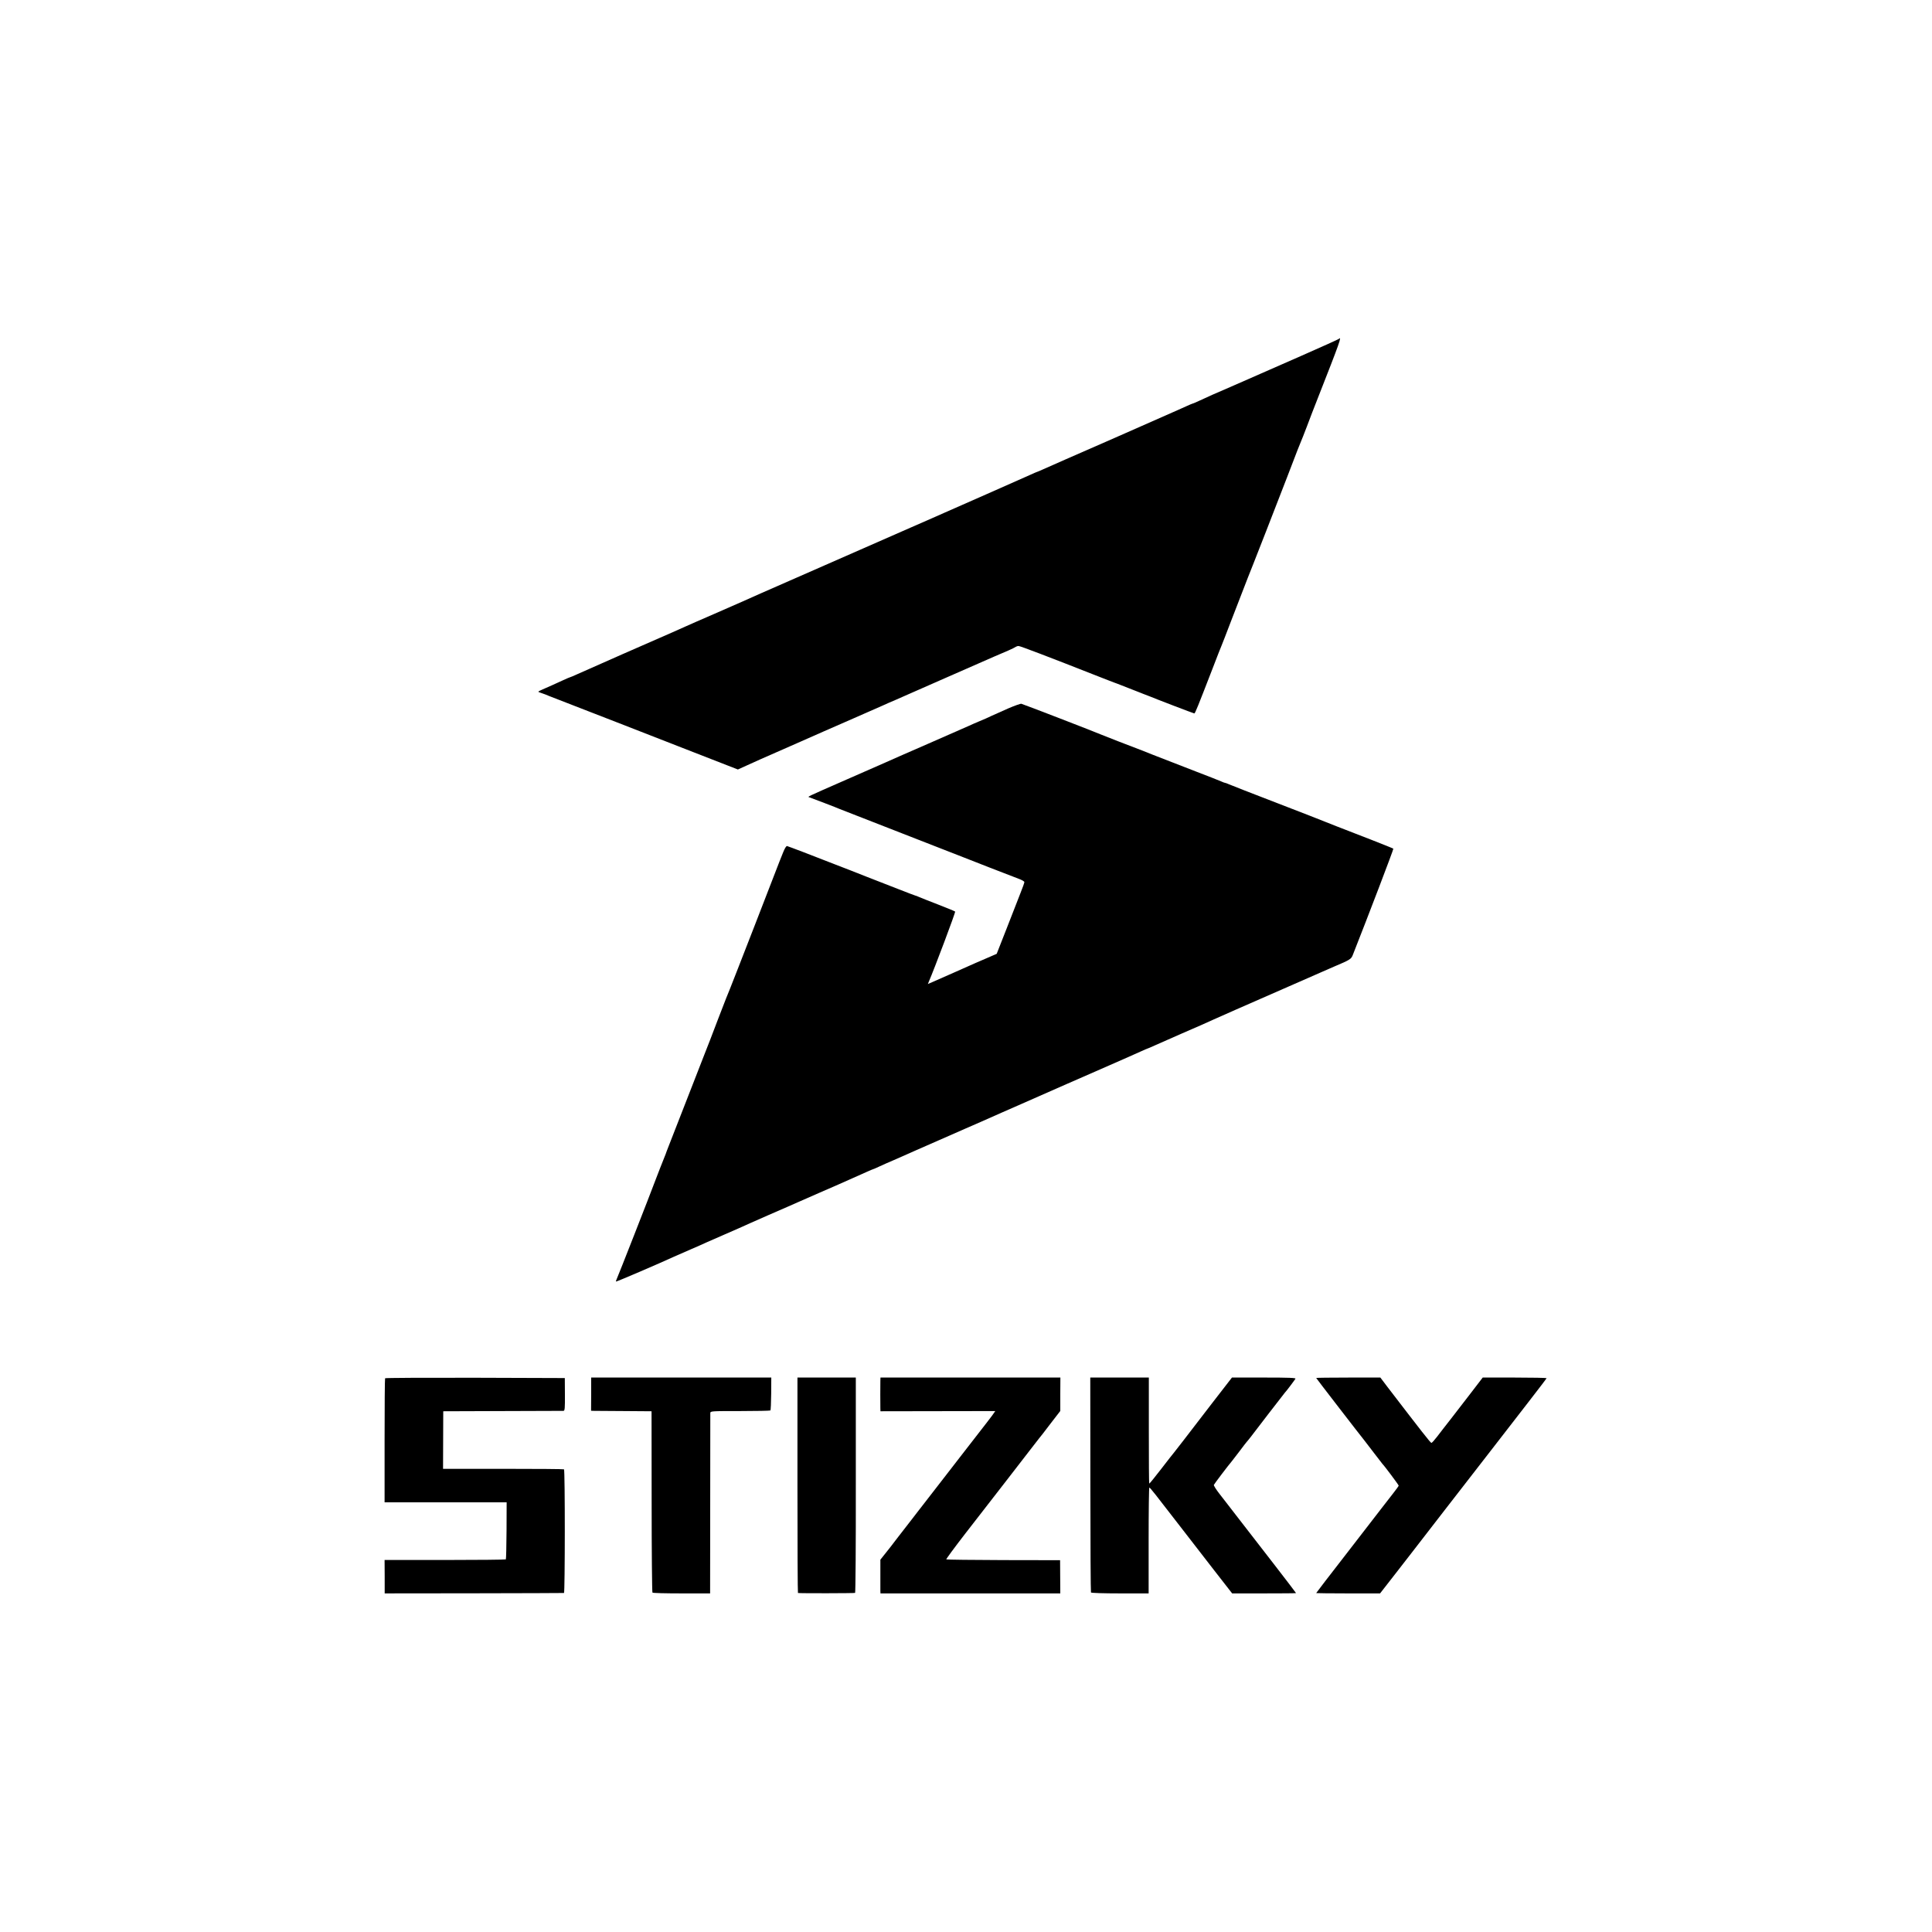
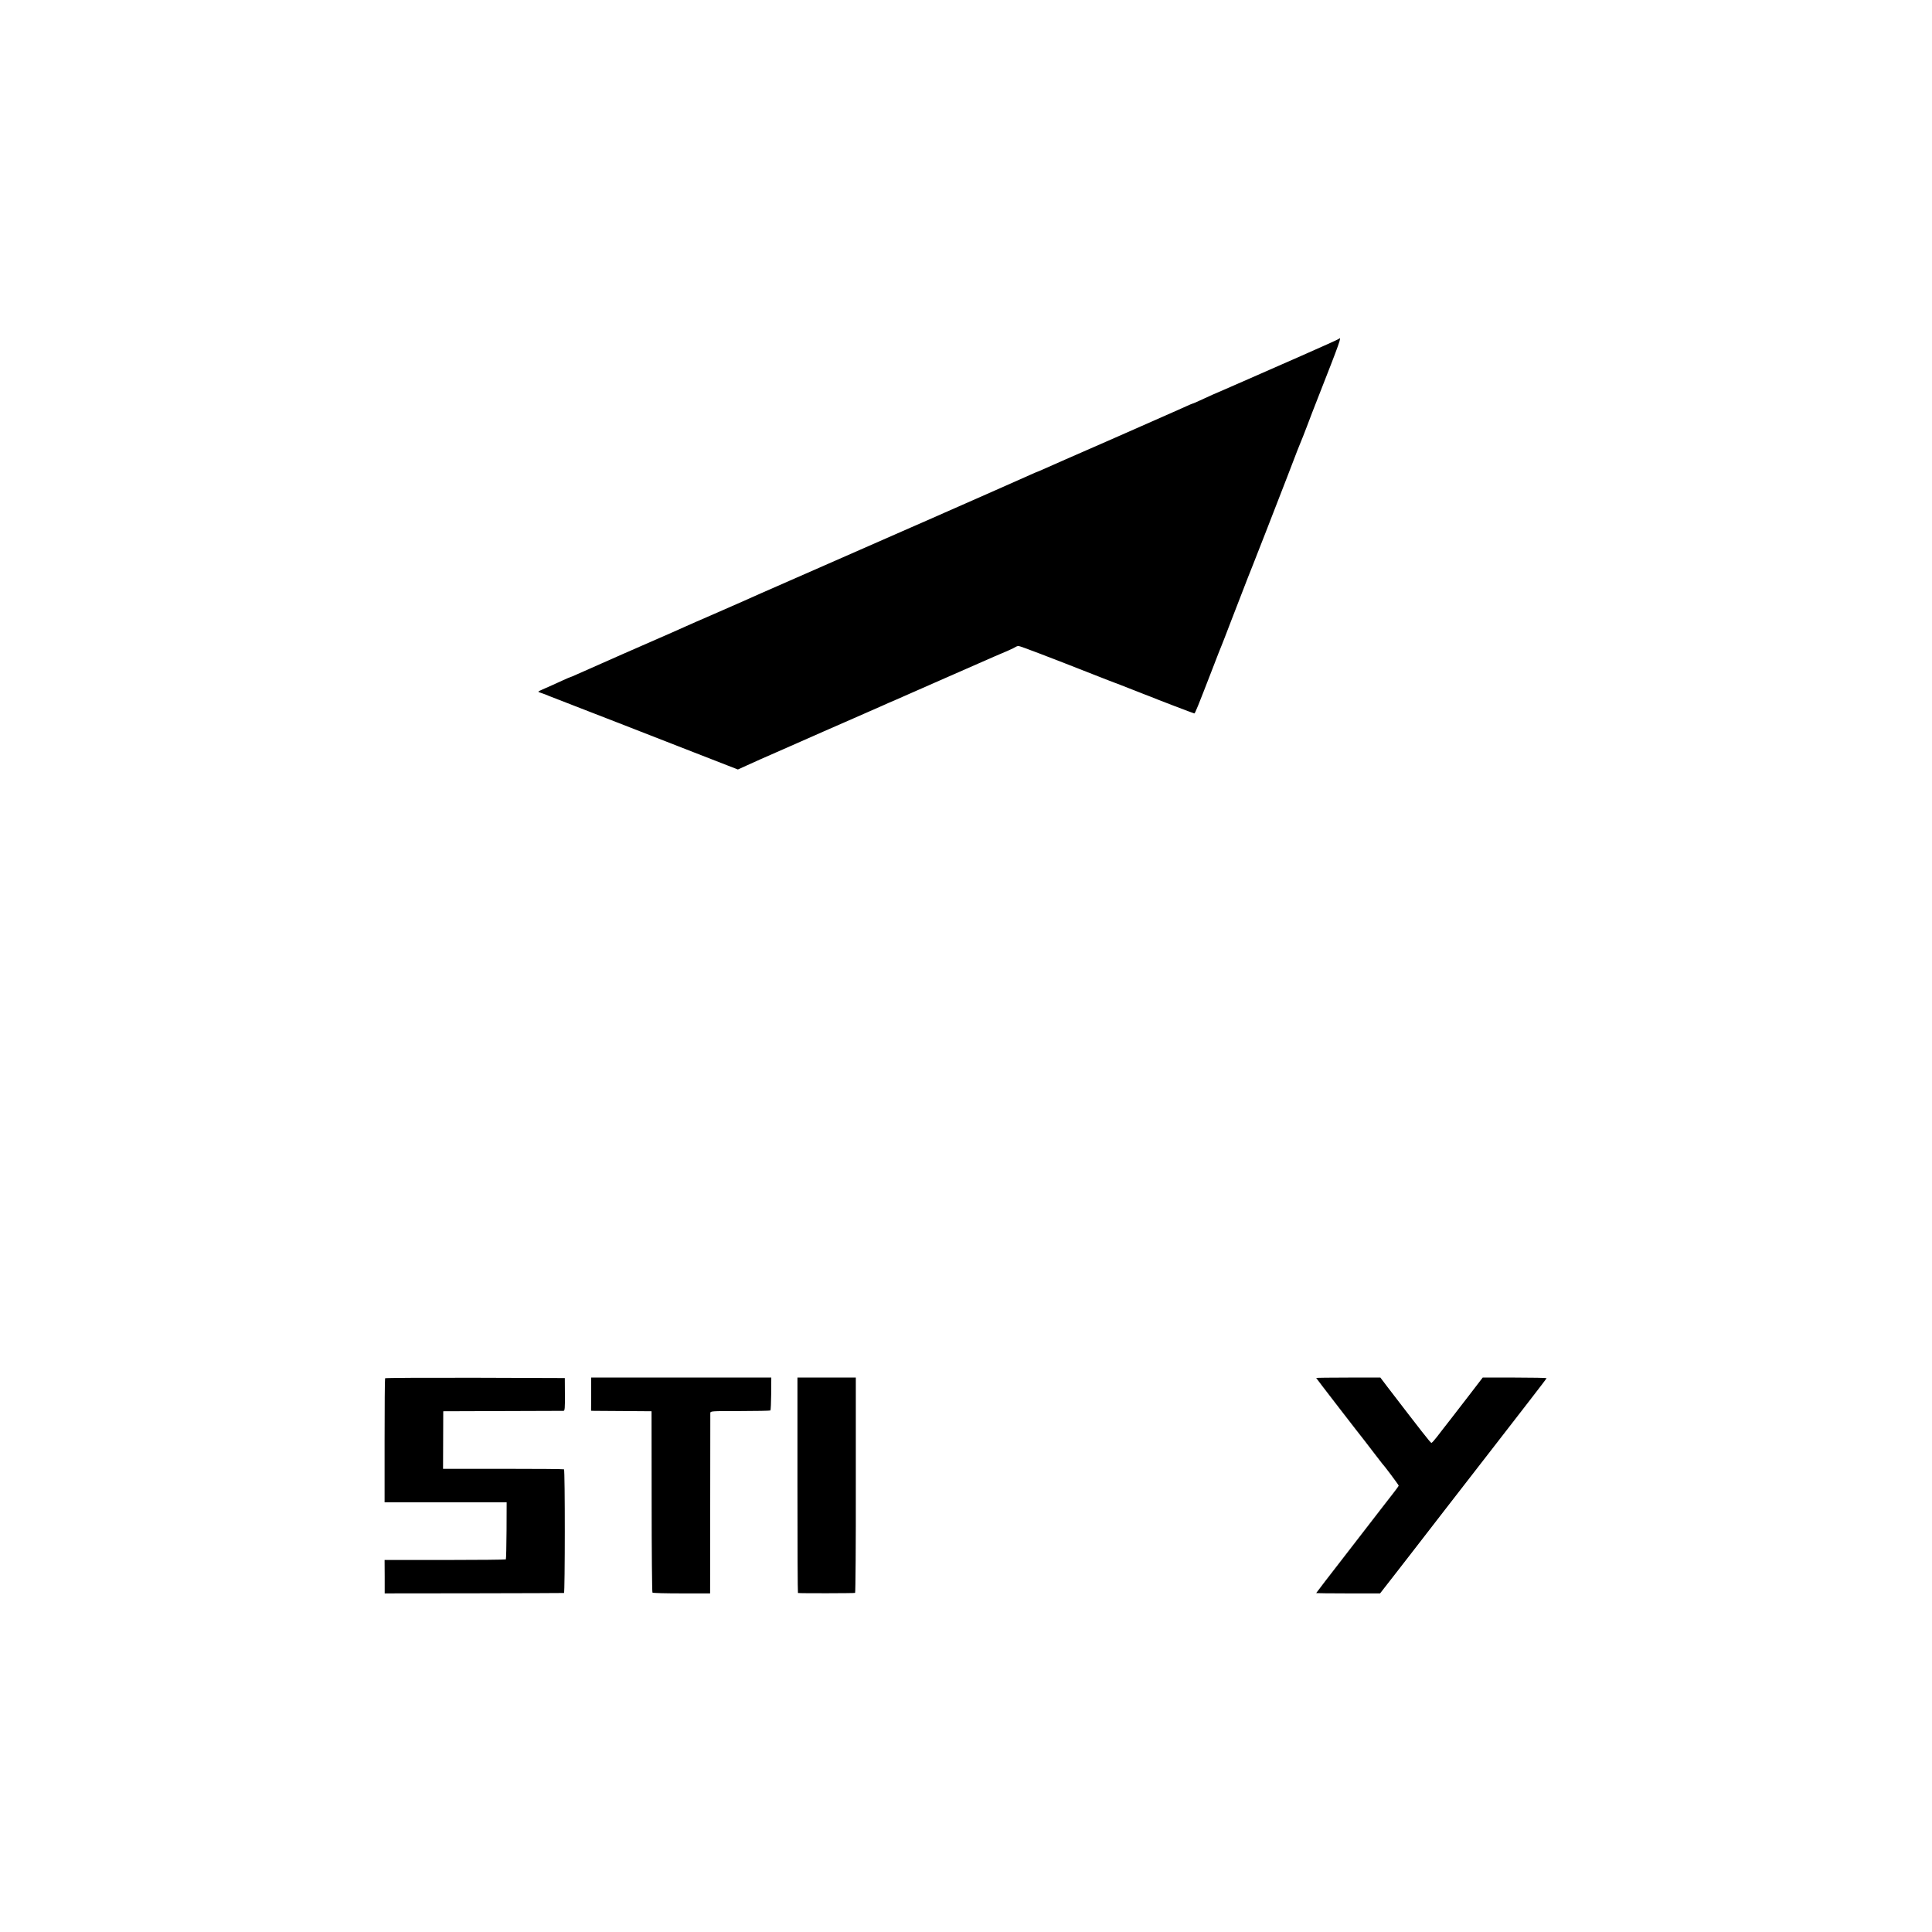
<svg xmlns="http://www.w3.org/2000/svg" version="1.0" width="1920pt" height="1920pt" viewBox="0 0 1920 1920" preserveAspectRatio="xMidYMid meet">
  <g transform="translate(0,1920) scale(0.1,-0.1)" fill="#000000" stroke="none">
    <path d="M13305 15832 c-6 -5 -172 -80 -370 -167 -198 -87 -382 -168 -410 -180 -27 -12 -84 -37 -125 -55 -41 -18 -99 -43 -128 -56 -29 -13 -79 -35 -112 -49 -67 -28 -146 -63 -238 -106 -34 -16 -65 -29 -68 -29 -3 0 -31 -12 -62 -26 -31 -14 -70 -32 -87 -39 -180 -80 -494 -218 -519 -229 -17 -8 -103 -46 -191 -84 -282 -123 -578 -253 -633 -278 -29 -13 -54 -24 -57 -24 -2 0 -32 -13 -67 -29 -35 -16 -232 -103 -438 -194 -206 -90 -395 -174 -420 -185 -25 -11 -173 -77 -330 -145 -353 -155 -991 -435 -1205 -529 -88 -39 -216 -95 -285 -125 -69 -31 -147 -65 -175 -78 -27 -12 -156 -68 -285 -125 -129 -56 -260 -113 -290 -127 -30 -14 -89 -40 -130 -58 -110 -47 -885 -388 -952 -419 -31 -14 -59 -26 -62 -26 -3 0 -33 -13 -68 -29 -83 -38 -153 -70 -205 -92 -24 -10 -43 -20 -43 -23 0 -2 17 -10 38 -16 20 -7 51 -18 67 -26 17 -7 172 -67 345 -134 173 -67 324 -125 335 -130 22 -9 107 -42 764 -298 l434 -169 86 39 c118 54 110 50 433 192 158 69 311 137 340 150 29 13 159 70 288 126 129 57 259 114 289 127 29 14 88 39 130 57 42 18 263 115 491 216 228 100 449 197 490 215 41 18 104 45 140 60 36 16 69 32 75 37 5 4 17 8 28 8 16 0 284 -102 792 -302 83 -33 155 -60 160 -62 6 -2 19 -7 30 -11 11 -4 63 -25 115 -45 52 -20 104 -41 115 -45 11 -5 22 -9 25 -10 15 -5 47 -18 65 -25 51 -22 438 -170 444 -170 8 0 33 63 181 445 44 116 85 219 90 230 5 11 47 119 93 240 166 430 209 540 218 560 10 23 230 588 339 870 99 259 131 341 140 360 5 11 32 79 59 150 27 72 74 195 106 275 224 570 242 622 210 592z" />
-     <path d="M10020 12160 c-63 -28 -139 -62 -168 -75 -28 -14 -80 -37 -115 -51 -34 -14 -84 -36 -112 -49 -27 -12 -212 -93 -410 -180 -198 -86 -382 -167 -410 -180 -27 -12 -201 -88 -385 -169 -433 -190 -395 -172 -373 -181 10 -4 77 -29 148 -56 72 -27 139 -54 150 -59 11 -5 288 -113 615 -240 327 -127 604 -235 615 -240 26 -11 473 -185 548 -213 31 -11 57 -26 57 -33 0 -7 -17 -56 -39 -110 -21 -55 -83 -212 -137 -351 l-99 -252 -85 -37 c-47 -20 -103 -45 -125 -54 -50 -23 -375 -166 -432 -191 l-42 -18 9 22 c57 132 268 693 262 698 -4 4 -79 35 -167 69 -88 34 -174 68 -192 76 -17 8 -34 14 -37 14 -3 0 -81 30 -173 66 -92 36 -235 92 -318 124 -82 33 -224 88 -315 123 -236 93 -453 175 -468 179 -8 2 -23 -22 -39 -62 -14 -36 -31 -78 -38 -95 -7 -16 -117 -300 -244 -630 -128 -330 -239 -613 -246 -630 -8 -16 -60 -149 -116 -295 -55 -146 -118 -308 -139 -360 -21 -52 -72 -183 -113 -290 -77 -198 -183 -470 -240 -615 -17 -44 -32 -82 -32 -85 -1 -3 -5 -14 -10 -25 -19 -47 -69 -174 -90 -230 -52 -140 -378 -972 -387 -988 -5 -10 -8 -21 -6 -23 4 -3 429 179 578 248 25 11 97 43 160 70 63 27 138 60 165 73 28 12 100 44 160 70 61 26 133 58 160 70 28 13 160 72 295 131 135 58 268 117 295 129 28 13 120 53 205 90 85 37 173 75 195 85 22 10 83 37 135 60 52 23 119 53 148 66 29 13 55 24 57 24 3 0 33 13 67 29 35 16 97 44 138 61 68 30 131 57 215 95 17 7 123 54 237 104 113 49 228 100 255 112 26 12 62 27 78 34 17 7 53 23 80 35 51 23 69 31 210 93 44 19 136 60 205 90 181 80 599 264 870 382 129 56 265 117 303 134 37 17 70 31 72 31 2 0 35 14 72 31 38 17 156 69 263 116 189 82 224 97 320 141 48 22 295 131 755 332 154 67 304 133 333 146 29 13 79 35 112 49 154 65 167 73 183 112 156 395 408 1055 404 1059 -3 3 -103 43 -223 90 -318 123 -425 165 -459 179 -16 7 -230 91 -475 185 -245 94 -459 178 -477 186 -17 8 -34 14 -38 14 -4 0 -21 6 -38 14 -18 8 -131 53 -252 99 -254 98 -401 155 -430 167 -22 10 -128 51 -345 134 -80 31 -154 60 -165 65 -33 16 -779 304 -795 307 -8 2 -67 -19 -130 -46z" />
    <path d="M3827 5503 c-3 -5 -5 -284 -5 -620 l0 -613 607 0 606 0 -1 -280 c-1 -154 -4 -283 -7 -287 -4 -3 -276 -6 -606 -6 l-599 0 1 -166 0 -166 886 1 c487 1 891 2 896 3 10 1 11 1219 0 1229 -3 3 -274 5 -603 5 l-599 0 1 286 1 286 590 2 c325 1 597 2 605 2 13 1 15 26 14 164 l-1 162 -891 3 c-490 1 -893 -1 -895 -5z" />
    <path d="M5875 5345 l-1 -165 31 -1 c16 0 152 -1 300 -2 l270 -2 1 -897 c0 -494 4 -901 8 -905 4 -5 135 -8 290 -8 l283 0 1 885 c0 487 1 894 1 906 1 21 4 21 296 21 162 0 298 3 301 6 4 3 7 78 8 167 l1 160 -895 0 -895 0 0 -165z" />
    <path d="M7925 4440 c0 -588 2 -1071 5 -1071 18 -4 563 -3 568 1 4 3 8 485 7 1073 l0 1067 -290 0 -290 0 0 -1070z" />
-     <path d="M8749 5478 c-1 -38 -1 -228 0 -273 l1 -30 570 1 571 1 -16 -23 c-14 -22 -60 -81 -335 -435 -58 -74 -116 -150 -130 -168 -22 -29 -182 -236 -241 -311 -11 -14 -30 -38 -42 -54 -12 -16 -42 -55 -67 -87 -25 -31 -85 -110 -135 -174 -49 -65 -109 -142 -133 -171 l-43 -54 0 -142 c0 -79 0 -154 0 -168 l1 -25 893 0 894 0 -1 165 -1 165 -563 1 c-309 1 -565 4 -568 7 -3 3 81 117 187 254 384 495 546 703 634 818 50 65 95 123 100 129 6 6 56 70 111 143 l101 131 0 166 1 166 -894 0 -894 0 -1 -32z" />
-     <path d="M10836 4447 c0 -585 3 -1068 6 -1073 4 -5 124 -9 290 -9 l283 0 0 528 c0 290 3 526 7 524 9 -2 60 -67 303 -382 88 -114 241 -312 340 -439 l180 -231 318 0 c174 0 317 1 317 3 0 2 -95 126 -210 275 -116 150 -236 305 -268 346 -31 41 -84 109 -117 151 -33 43 -71 92 -85 110 -14 18 -51 67 -83 107 -32 41 -56 80 -54 86 4 10 140 190 180 237 7 8 41 53 77 100 35 47 66 87 69 90 3 3 20 23 37 45 17 22 100 130 184 240 85 110 156 202 159 205 9 7 96 123 105 138 6 9 -59 12 -312 12 l-319 0 -199 -257 c-109 -142 -237 -307 -283 -368 -47 -60 -90 -115 -95 -122 -6 -6 -63 -79 -126 -161 -63 -82 -117 -148 -119 -146 -3 2 -4 240 -4 529 l0 525 -291 0 -291 0 1 -1063z" />
    <path d="M13080 5506 c0 -3 446 -581 483 -626 7 -8 48 -62 92 -120 44 -58 82 -107 85 -110 15 -13 160 -207 160 -214 0 -4 -24 -37 -53 -74 -29 -37 -82 -105 -118 -152 -36 -47 -197 -254 -357 -462 -161 -207 -292 -378 -292 -380 0 -1 143 -3 317 -3 l318 0 145 186 c80 102 156 201 170 219 14 18 161 209 328 424 167 215 378 488 470 606 91 118 251 324 354 457 103 133 188 244 188 247 0 3 -143 6 -317 6 l-318 0 -135 -176 c-74 -97 -157 -204 -183 -237 -27 -34 -57 -73 -68 -87 -11 -14 -41 -53 -67 -87 -26 -34 -51 -62 -57 -62 -9 0 -100 117 -439 559 l-68 90 -319 0 c-176 0 -319 -2 -319 -4z" />
  </g>
</svg>